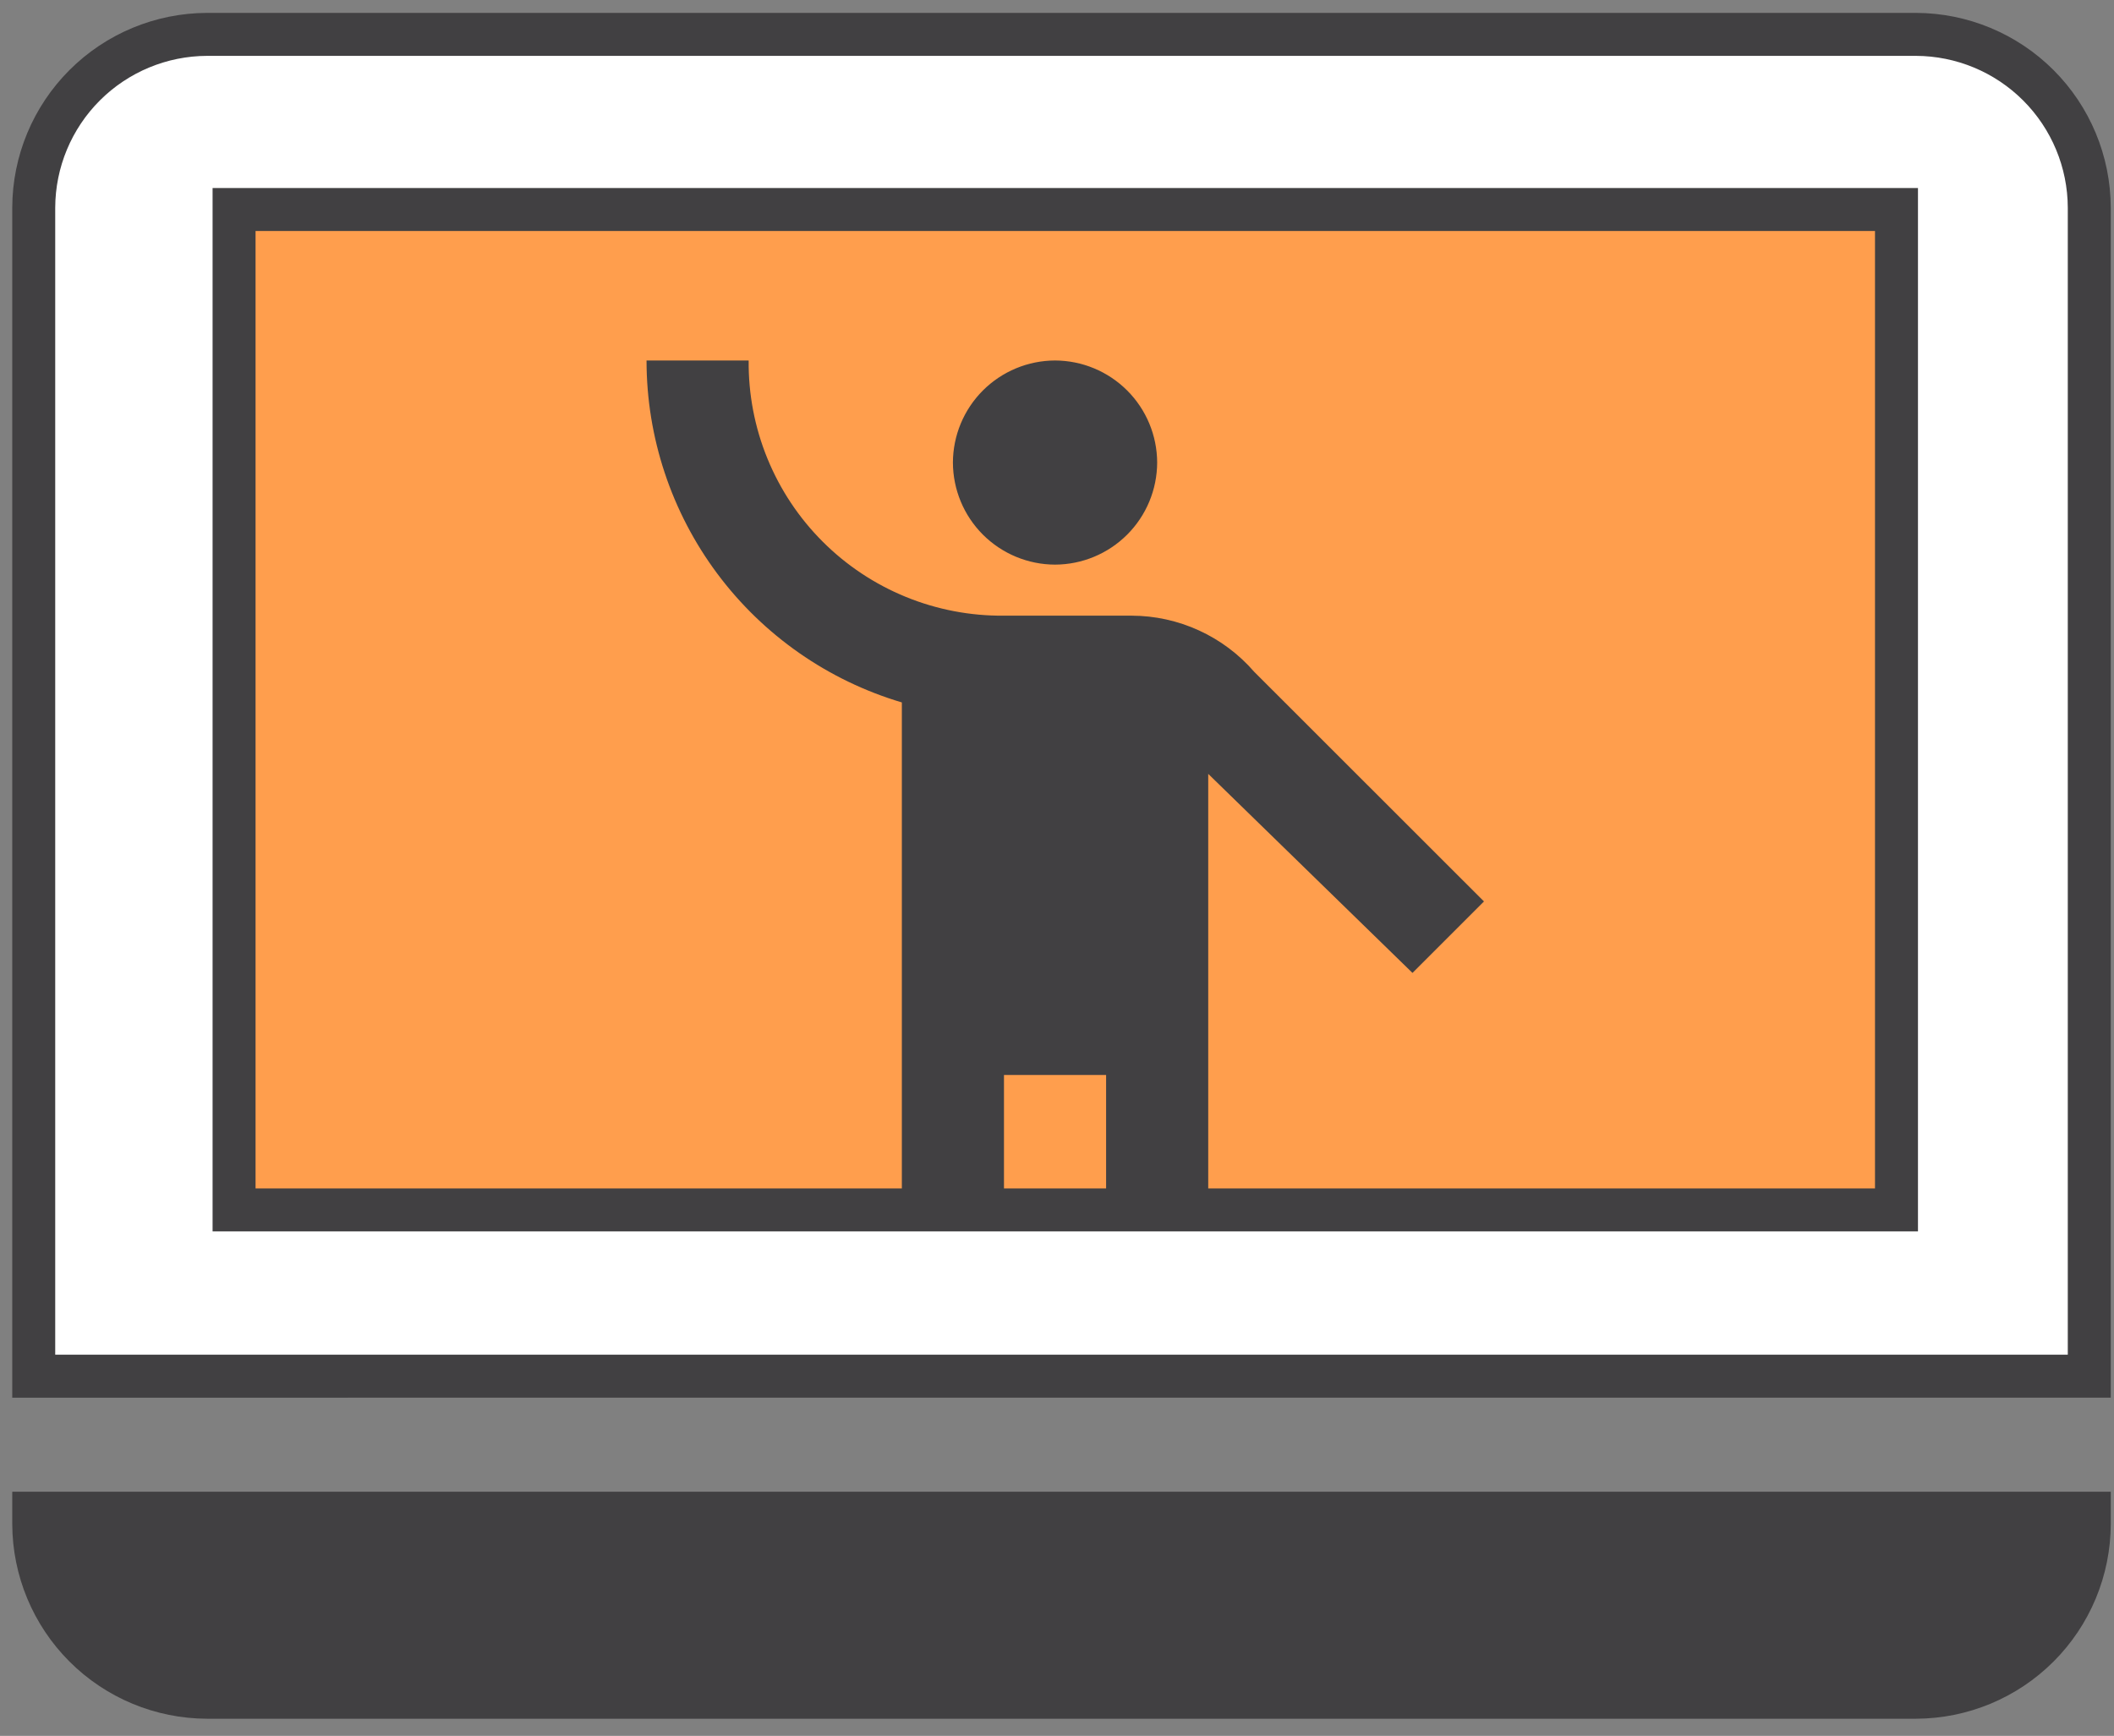
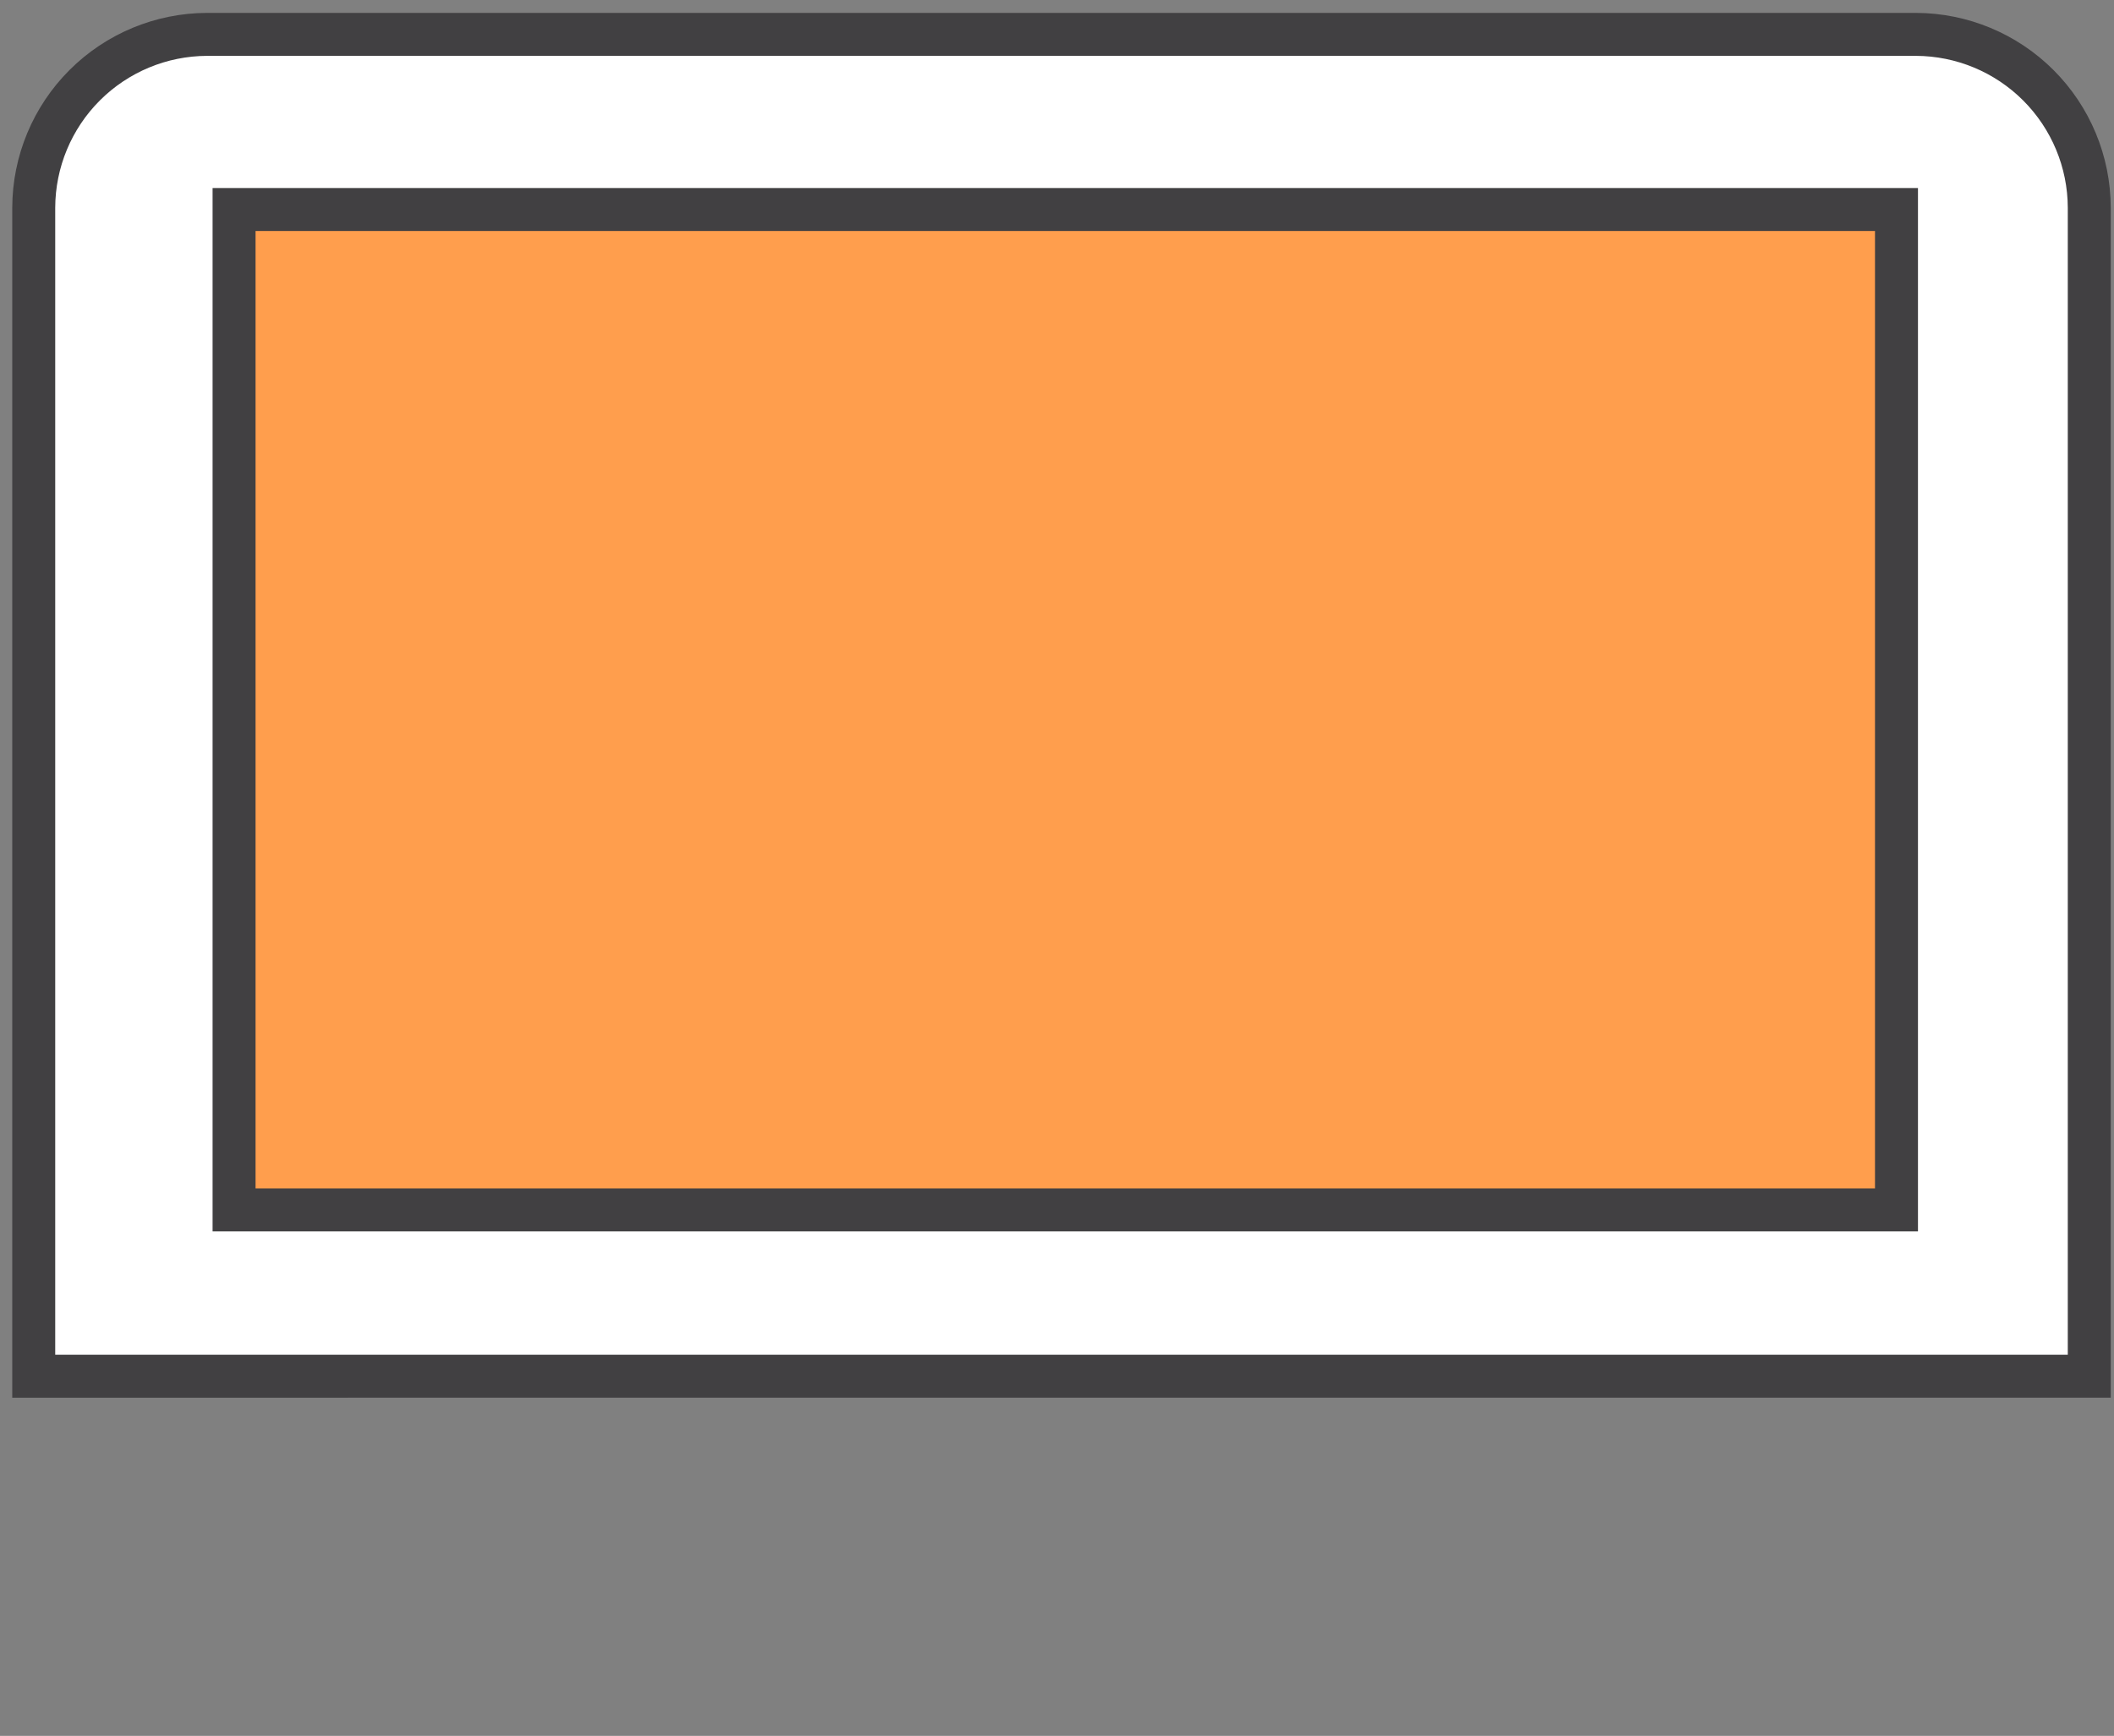
<svg xmlns="http://www.w3.org/2000/svg" width="123" height="101" viewBox="0 0 123 101" fill="none">
  <rect x="0" y="0" width="123" height="101" fill="#808080" stroke="none" />
  <path d="M121.561 80.071V12.08C121.553 9.409 120.488 6.849 118.598 4.961C116.708 3.072 114.147 2.008 111.475 2H12.049C9.376 2.008 6.816 3.072 4.926 4.961C3.036 6.85 1.971 9.409 1.963 12.08V80.073L121.561 80.071Z" fill="white" stroke="#414042" stroke-width="2.5" stroke-miterlimit="10" />
-   <path d="M1.963 88.045V88.673C1.971 91.344 3.036 93.903 4.926 95.792C6.816 97.681 9.377 98.745 12.05 98.753H111.475C114.148 98.745 116.709 97.681 118.599 95.792C120.489 93.903 121.554 91.344 121.562 88.673V88.045H1.963Z" fill="#414042" stroke="#414042" stroke-width="2.5" stroke-miterlimit="10" />
  <path d="M110.344 12.19H13.619V70.398H110.344V12.19Z" fill="#FF9E4D" stroke="#414042" stroke-width="2.5" stroke-miterlimit="10" />
-   <path d="M61.386 20.975C62.96 20.979 64.469 21.607 65.582 22.719C66.696 23.832 67.323 25.34 67.328 26.913C67.323 28.487 66.696 29.995 65.582 31.108C64.469 32.22 62.96 32.848 61.386 32.852C59.811 32.848 58.303 32.22 57.189 31.108C56.076 29.995 55.449 28.487 55.444 26.913C55.449 25.34 56.076 23.832 57.189 22.719C58.303 21.607 59.811 20.979 61.386 20.975ZM72.973 39.088C72.087 38.066 70.992 37.245 69.762 36.682C68.532 36.118 67.195 35.825 65.843 35.822H58.415C56.459 35.841 54.518 35.47 52.707 34.731C50.896 33.992 49.251 32.899 47.868 31.516C46.484 30.134 45.391 28.489 44.651 26.679C43.911 24.869 43.54 22.93 43.56 20.975H37.618C37.618 25.448 39.065 29.801 41.741 33.386C44.418 36.971 48.182 39.596 52.473 40.87V69.622H58.415V62.547H64.357V69.622H70.299V45.027L82.183 56.608L86.343 52.45L72.973 39.088Z" fill="#414042" />
</svg>